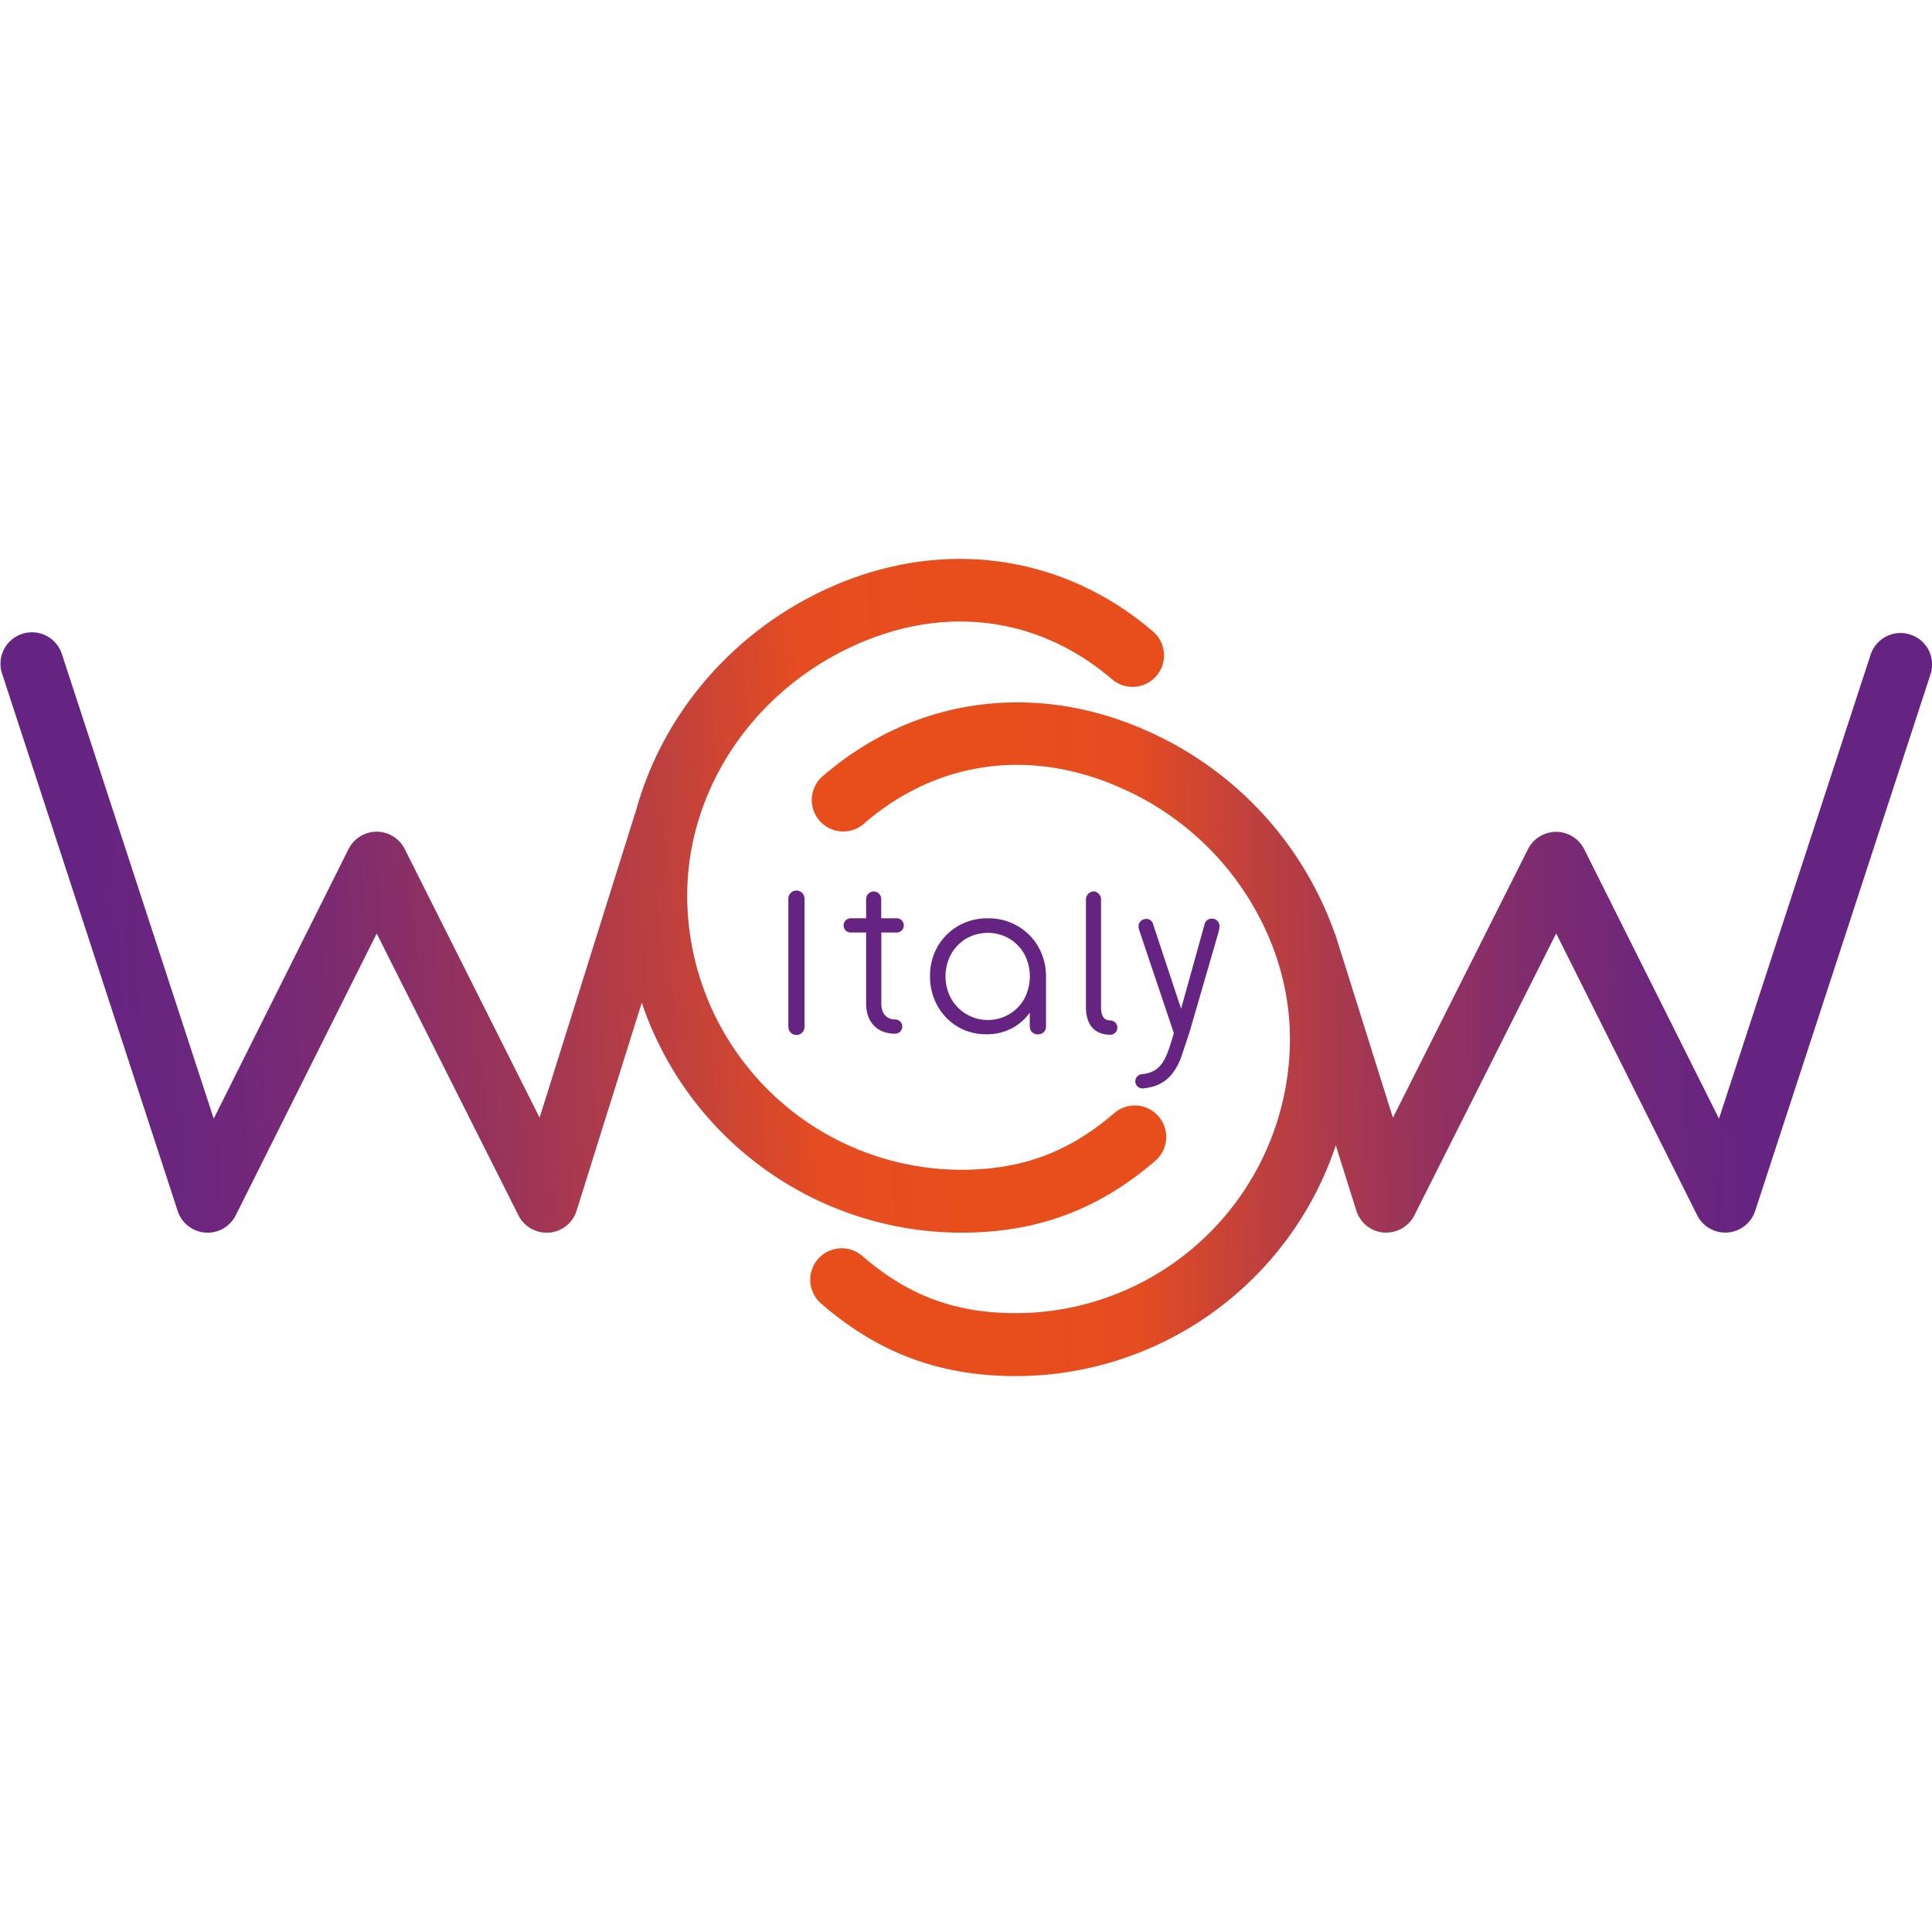
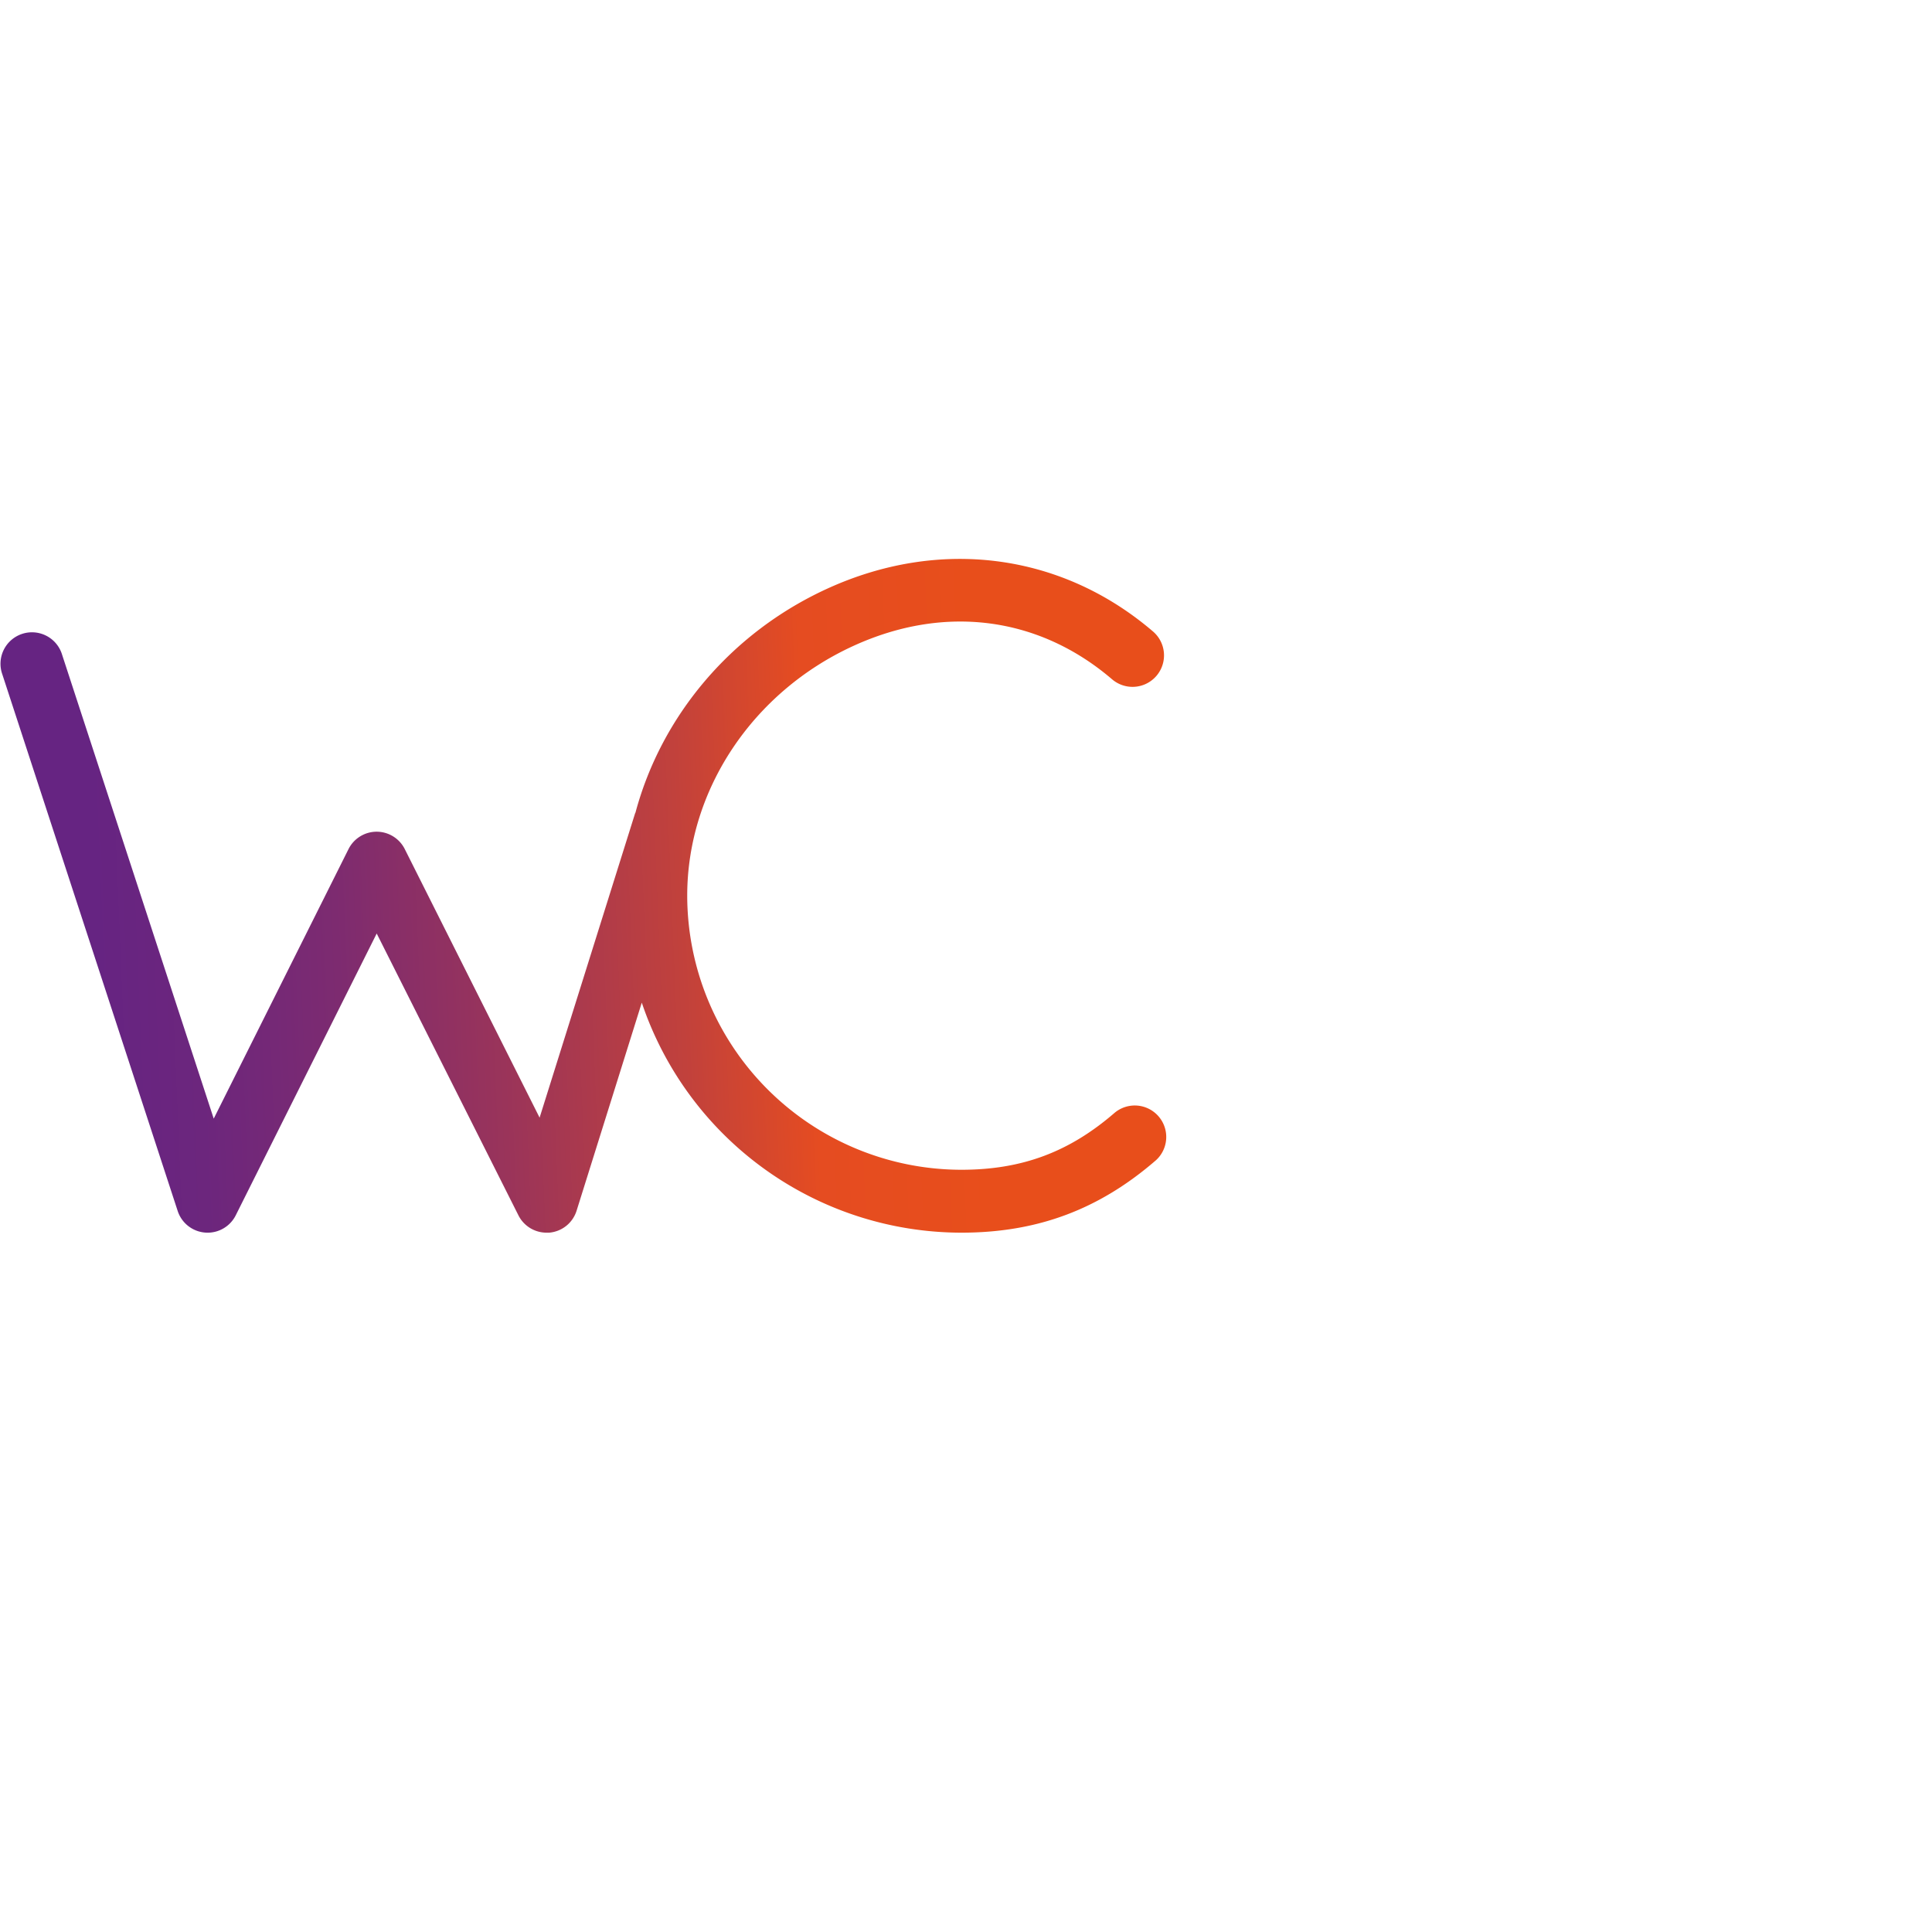
<svg xmlns="http://www.w3.org/2000/svg" xmlns:xlink="http://www.w3.org/1999/xlink" id="Livello_1" data-name="Livello 1" width="512" height="512">
  <defs>
    <linearGradient id="Sfumatura_senza_nome_61" x1="261.88" y1="267.52" x2="490.88" y2="265.14" gradientUnits="userSpaceOnUse">
      <stop offset="0" stop-color="#e84e1b" />
      <stop offset=".17" stop-color="#e54c21" />
      <stop offset=".3" stop-color="#c1413c" />
      <stop offset=".48" stop-color="#9a345a" />
      <stop offset=".64" stop-color="#7d2b70" />
      <stop offset=".78" stop-color="#6c267d" />
      <stop offset=".88" stop-color="#662482" />
    </linearGradient>
    <linearGradient id="Sfumatura_senza_nome_61-2" x1="260.02" y1="237.17" x2="-7.01" y2="248.26" xlink:href="#Sfumatura_senza_nome_61" />
    <style>.cls-1{fill:#662482}</style>
  </defs>
-   <path class="cls-1" d="M211.07 236a2.16 2.16 0 0 0-2.14 2.14v34a2.14 2.14 0 1 0 4.28 0v-34a2.16 2.16 0 0 0-2.14-2.14ZM237.63 247.13a1.89 1.89 0 1 0 0-3.78h-4.1v-5.11a2 2 0 0 0-2-2 2.07 2.07 0 0 0-2 2v5.11h-4.07a1.89 1.89 0 0 0 0 3.78h4.07V266c0 4.6 2.71 7.94 7.69 7.94a1.89 1.89 0 1 0 0-3.78c-2.14 0-3.66-1.45-3.66-4.16v-18.87ZM294.32 270.43c-1.71 0-2.53-1.07-2.53-3.59v-28.49a2.13 2.13 0 0 0-2-2.13 2.18 2.18 0 0 0-2 2.13v28.49c0 4.85 2.33 7.38 6.56 7.38a1.9 1.9 0 0 0 0-3.79ZM269.61 245.37a15.13 15.13 0 0 0-7.81-2 15.29 15.29 0 0 0-7.84 2 14.76 14.76 0 0 0-5.49 5.49 15.4 15.4 0 0 0-2 7.9 15.68 15.68 0 0 0 2 7.84 14.71 14.71 0 0 0 5.33 5.49 14.55 14.55 0 0 0 7.62 2 14.05 14.05 0 0 0 7.2-1.84 13.74 13.74 0 0 0 4.28-3.88v3.55a2.2 2.2 0 0 0 .61 1.62 2.35 2.35 0 0 0 3.09 0 2 2 0 0 0 .61-1.52v-13.26a15.94 15.94 0 0 0-2.07-7.9 14.93 14.93 0 0 0-5.53-5.49Zm1.88 19.27a10.84 10.84 0 0 1-4 4.11 11.18 11.18 0 0 1-15.43-4.11 12.41 12.41 0 0 1 0-11.79 11.37 11.37 0 0 1 4-4.12 11.51 11.51 0 0 1 11.4 0 11.16 11.16 0 0 1 4 4.12 12.63 12.63 0 0 1 0 11.79ZM313 280.22l2.13-6.35 7.75-26.67a6.72 6.72 0 0 0 .3-1.94 2 2 0 0 0-2.21-1.8 1.91 1.91 0 0 0-1.75 1.5L313 267.32l-7.36-22.22a1.54 1.54 0 0 0-.05-.17l-.07-.26a1.88 1.88 0 0 0-2-1.13 2 2 0 0 0-1.78 1.61v.25a2.47 2.47 0 0 0 .1.9l9.24 27.48c-1.92 6.53-3 10.34-8.44 10.89a1.89 1.89 0 1 0 .37 3.76c5.22-.52 8.09-3.24 10-8.21-.01.03-.01-.04-.01 0Z" />
-   <path d="M506.25 168.17a8.34 8.34 0 0 0-10.52 5.34l-40.18 122.94-35.71-71.39a8.35 8.35 0 0 0-7.45-4.61 8.36 8.36 0 0 0-7.46 4.59l-35.79 71.17L354.93 251c-.17-.57-.36-1.13-.54-1.7l-.46-1.47c-.07-.22-.18-.41-.26-.62a92.35 92.35 0 0 0-48.74-53.1c-29.88-13.75-62.22-9.54-86.51 11.26A8.34 8.34 0 1 0 229.27 218c19.5-16.69 44.53-19.89 68.69-8.78a75.54 75.54 0 0 1 40.4 44.67l.62 2a68.53 68.53 0 0 1 2.87 19.48A72.73 72.73 0 0 1 269.2 348c-16.06 0-28.6-4.68-40.67-15.15a8.34 8.34 0 1 0-10.93 12.6c15.11 13.12 31.51 19.23 51.6 19.23a89.48 89.48 0 0 0 84.8-61.15l5.44 17.3a8.31 8.31 0 0 0 7.28 5.81h.67a8.34 8.34 0 0 0 7.45-4.59l37.56-74.69 37.36 74.67a8.33 8.33 0 0 0 15.38-1.14l46.48-142.23a8.33 8.33 0 0 0-5.37-10.49Z" style="fill:url(#Sfumatura_senza_nome_61)" />
  <path d="M254.77 326.67c20.09 0 36.49-6.11 51.61-19.23a8.34 8.34 0 0 0-10.93-12.59C283.37 305.32 270.83 310 254.77 310a72.74 72.74 0 0 1-72.65-72.65c0-27.89 17.23-53.84 43.89-66.11 24.16-11.12 49.2-7.92 68.7 8.78a8.34 8.34 0 0 0 10.85-12.67c-24.3-20.81-56.64-25-86.52-11.26-25.41 11.69-43.75 33.7-50.6 59.14 0 .12-.1.21-.14.33L143 296.19 107.26 225a8.35 8.35 0 0 0-7.45-4.59 8.35 8.35 0 0 0-7.45 4.61l-35.72 71.43-40.18-122.94a8.34 8.34 0 1 0-15.85 5.18l46.48 142.23a8.34 8.34 0 0 0 15.39 1.14l37.35-74.67 37.56 74.69a8.34 8.34 0 0 0 7.45 4.59h.68a8.33 8.33 0 0 0 7.28-5.81l17.28-55.15a89.46 89.46 0 0 0 84.69 60.96Z" style="fill:url(#Sfumatura_senza_nome_61-2)" />
</svg>